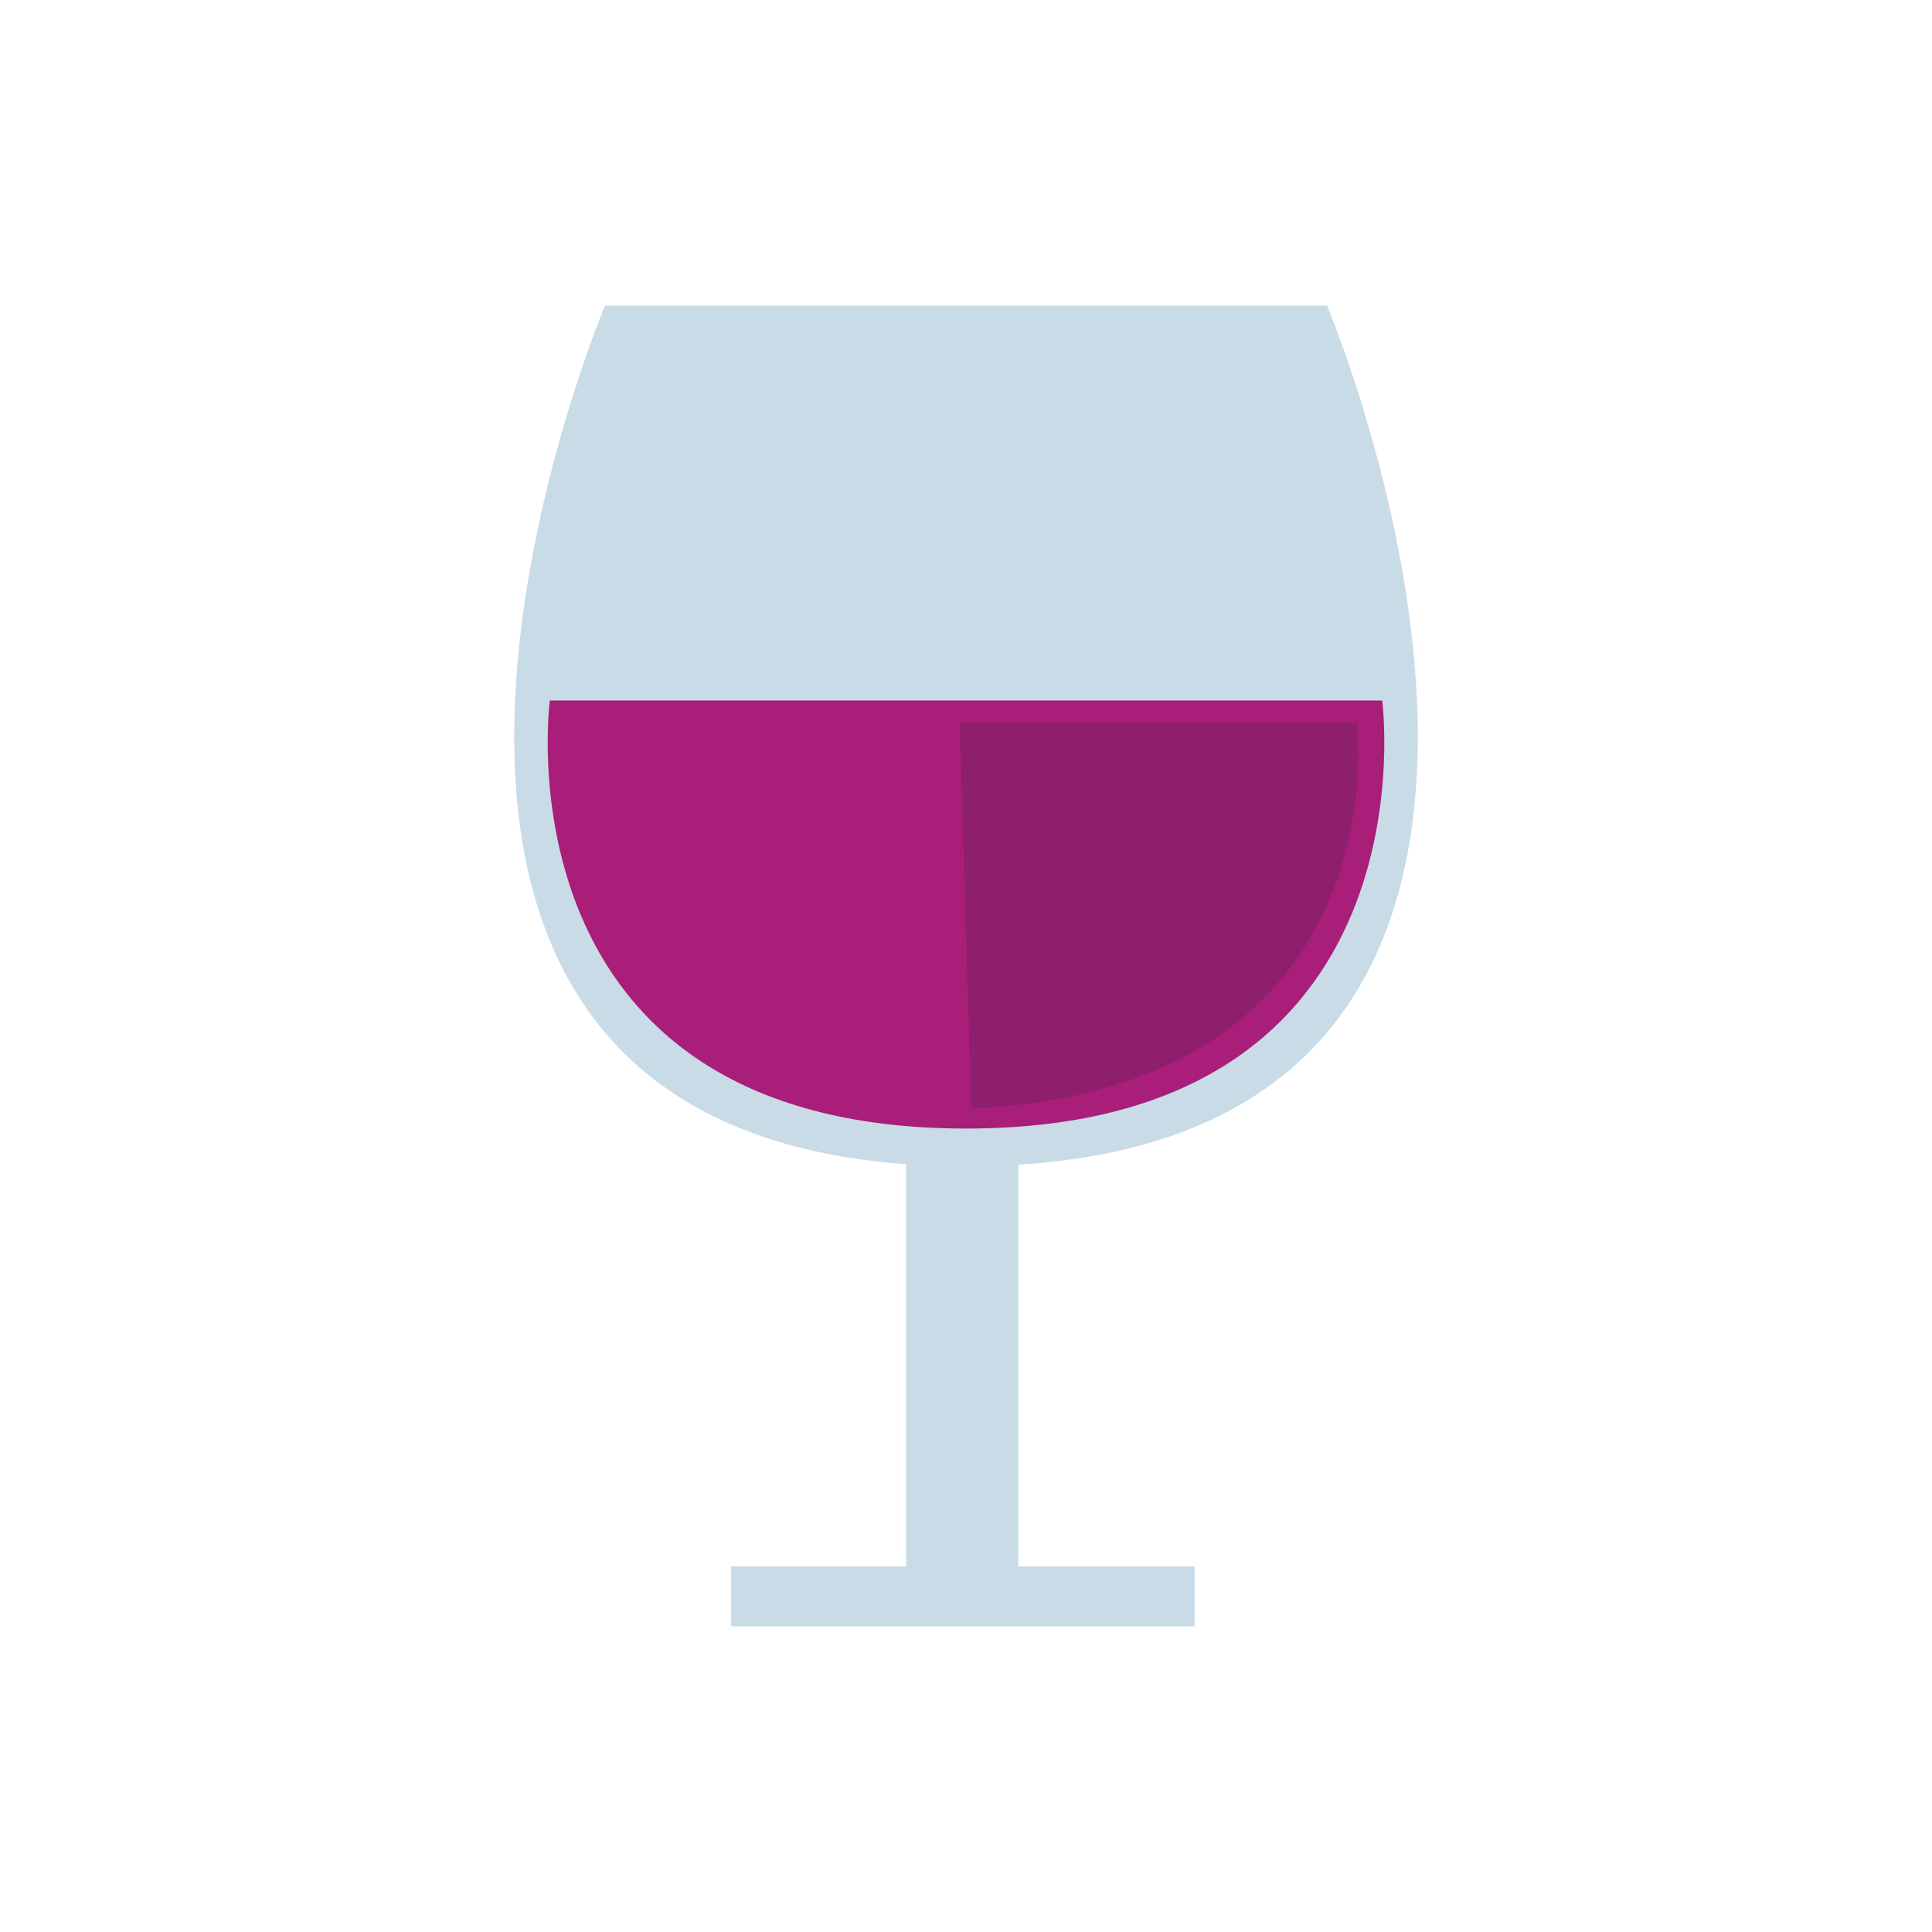
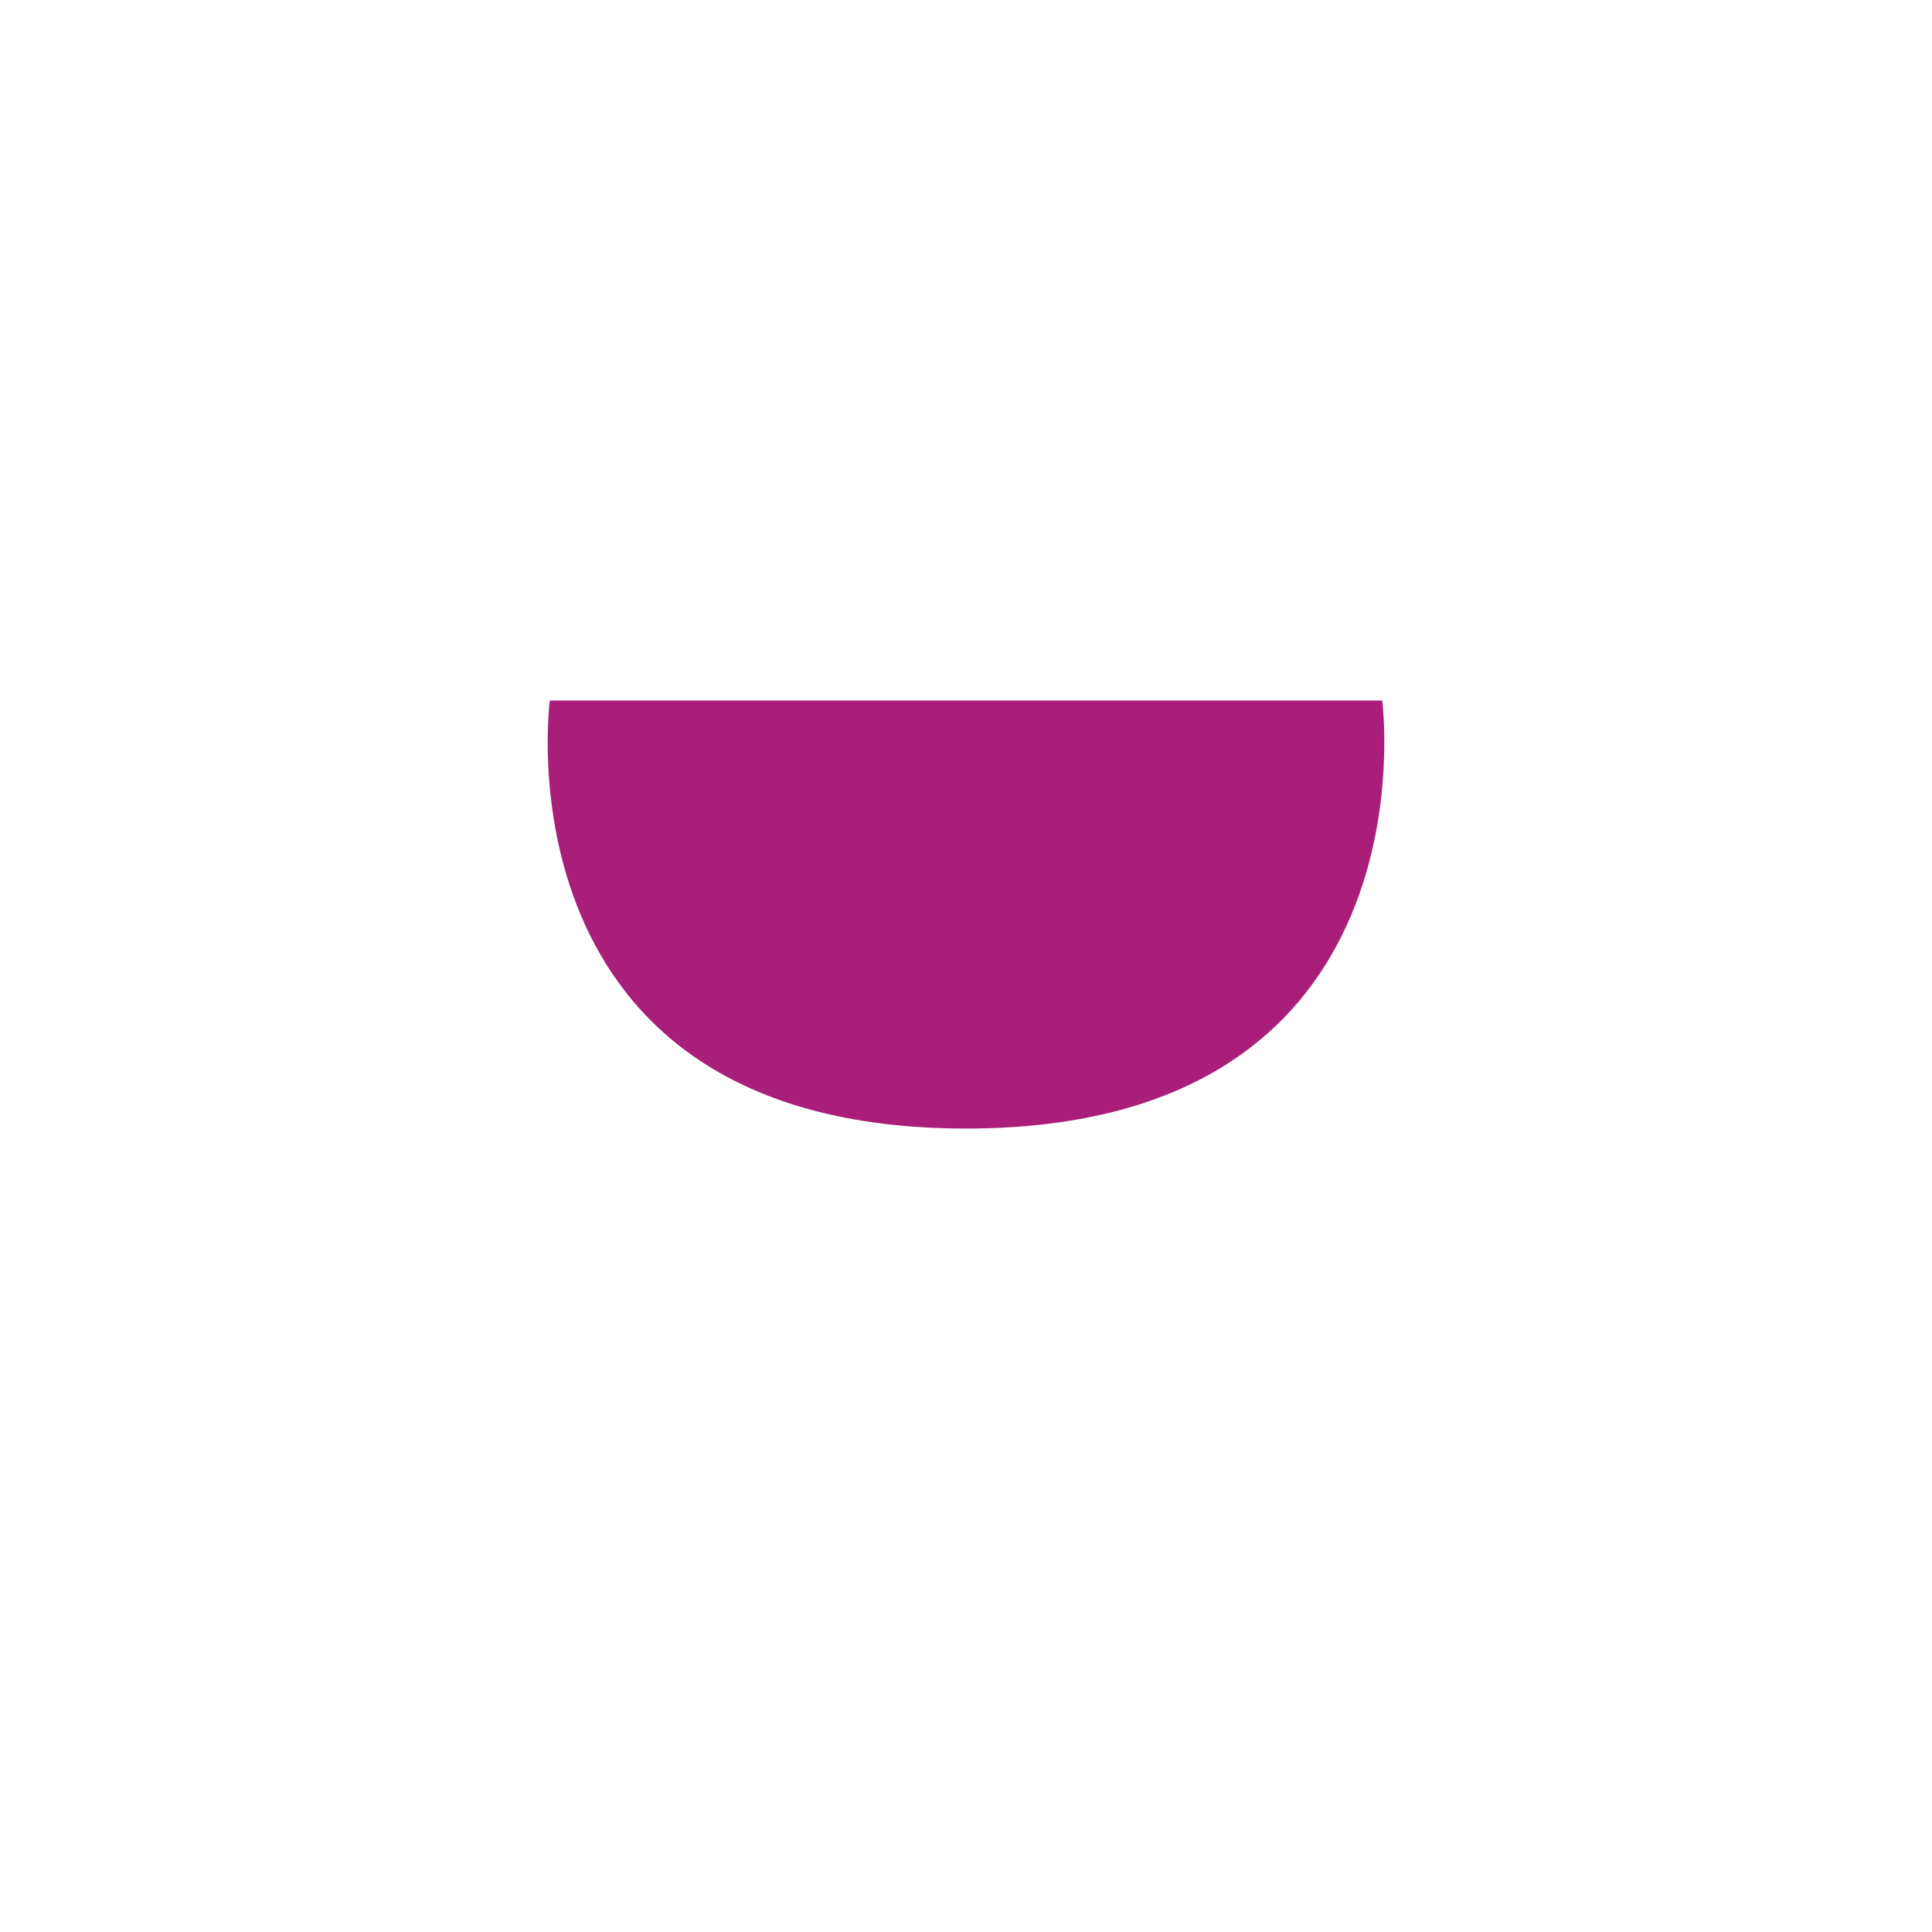
<svg xmlns="http://www.w3.org/2000/svg" version="1.1" id="ICONE" x="0px" y="0px" width="256px" height="256px" viewBox="0 0 256 256" enable-background="new 0 0 256 256" xml:space="preserve">
  <g>
-     <path fill="#C8DBE7" d="M175.843,40.5H80.167c0,0-45.303,107.552,39.899,113.766v53.291H96.881v7.943h61.413v-7.943h-23.356   v-53.229C221.479,148.877,175.843,40.5,175.843,40.5z" />
    <path fill="#A91E79" d="M72.853,92.824h110.295c0,0,7.523,56.716-55.147,56.716C65.335,149.54,72.853,92.824,72.853,92.824z" />
-     <path fill="#8D1F6C" d="M127.165,95.805h52.645c0,0,6.008,48.258-51.099,51.1L127.165,95.805z" />
  </g>
</svg>